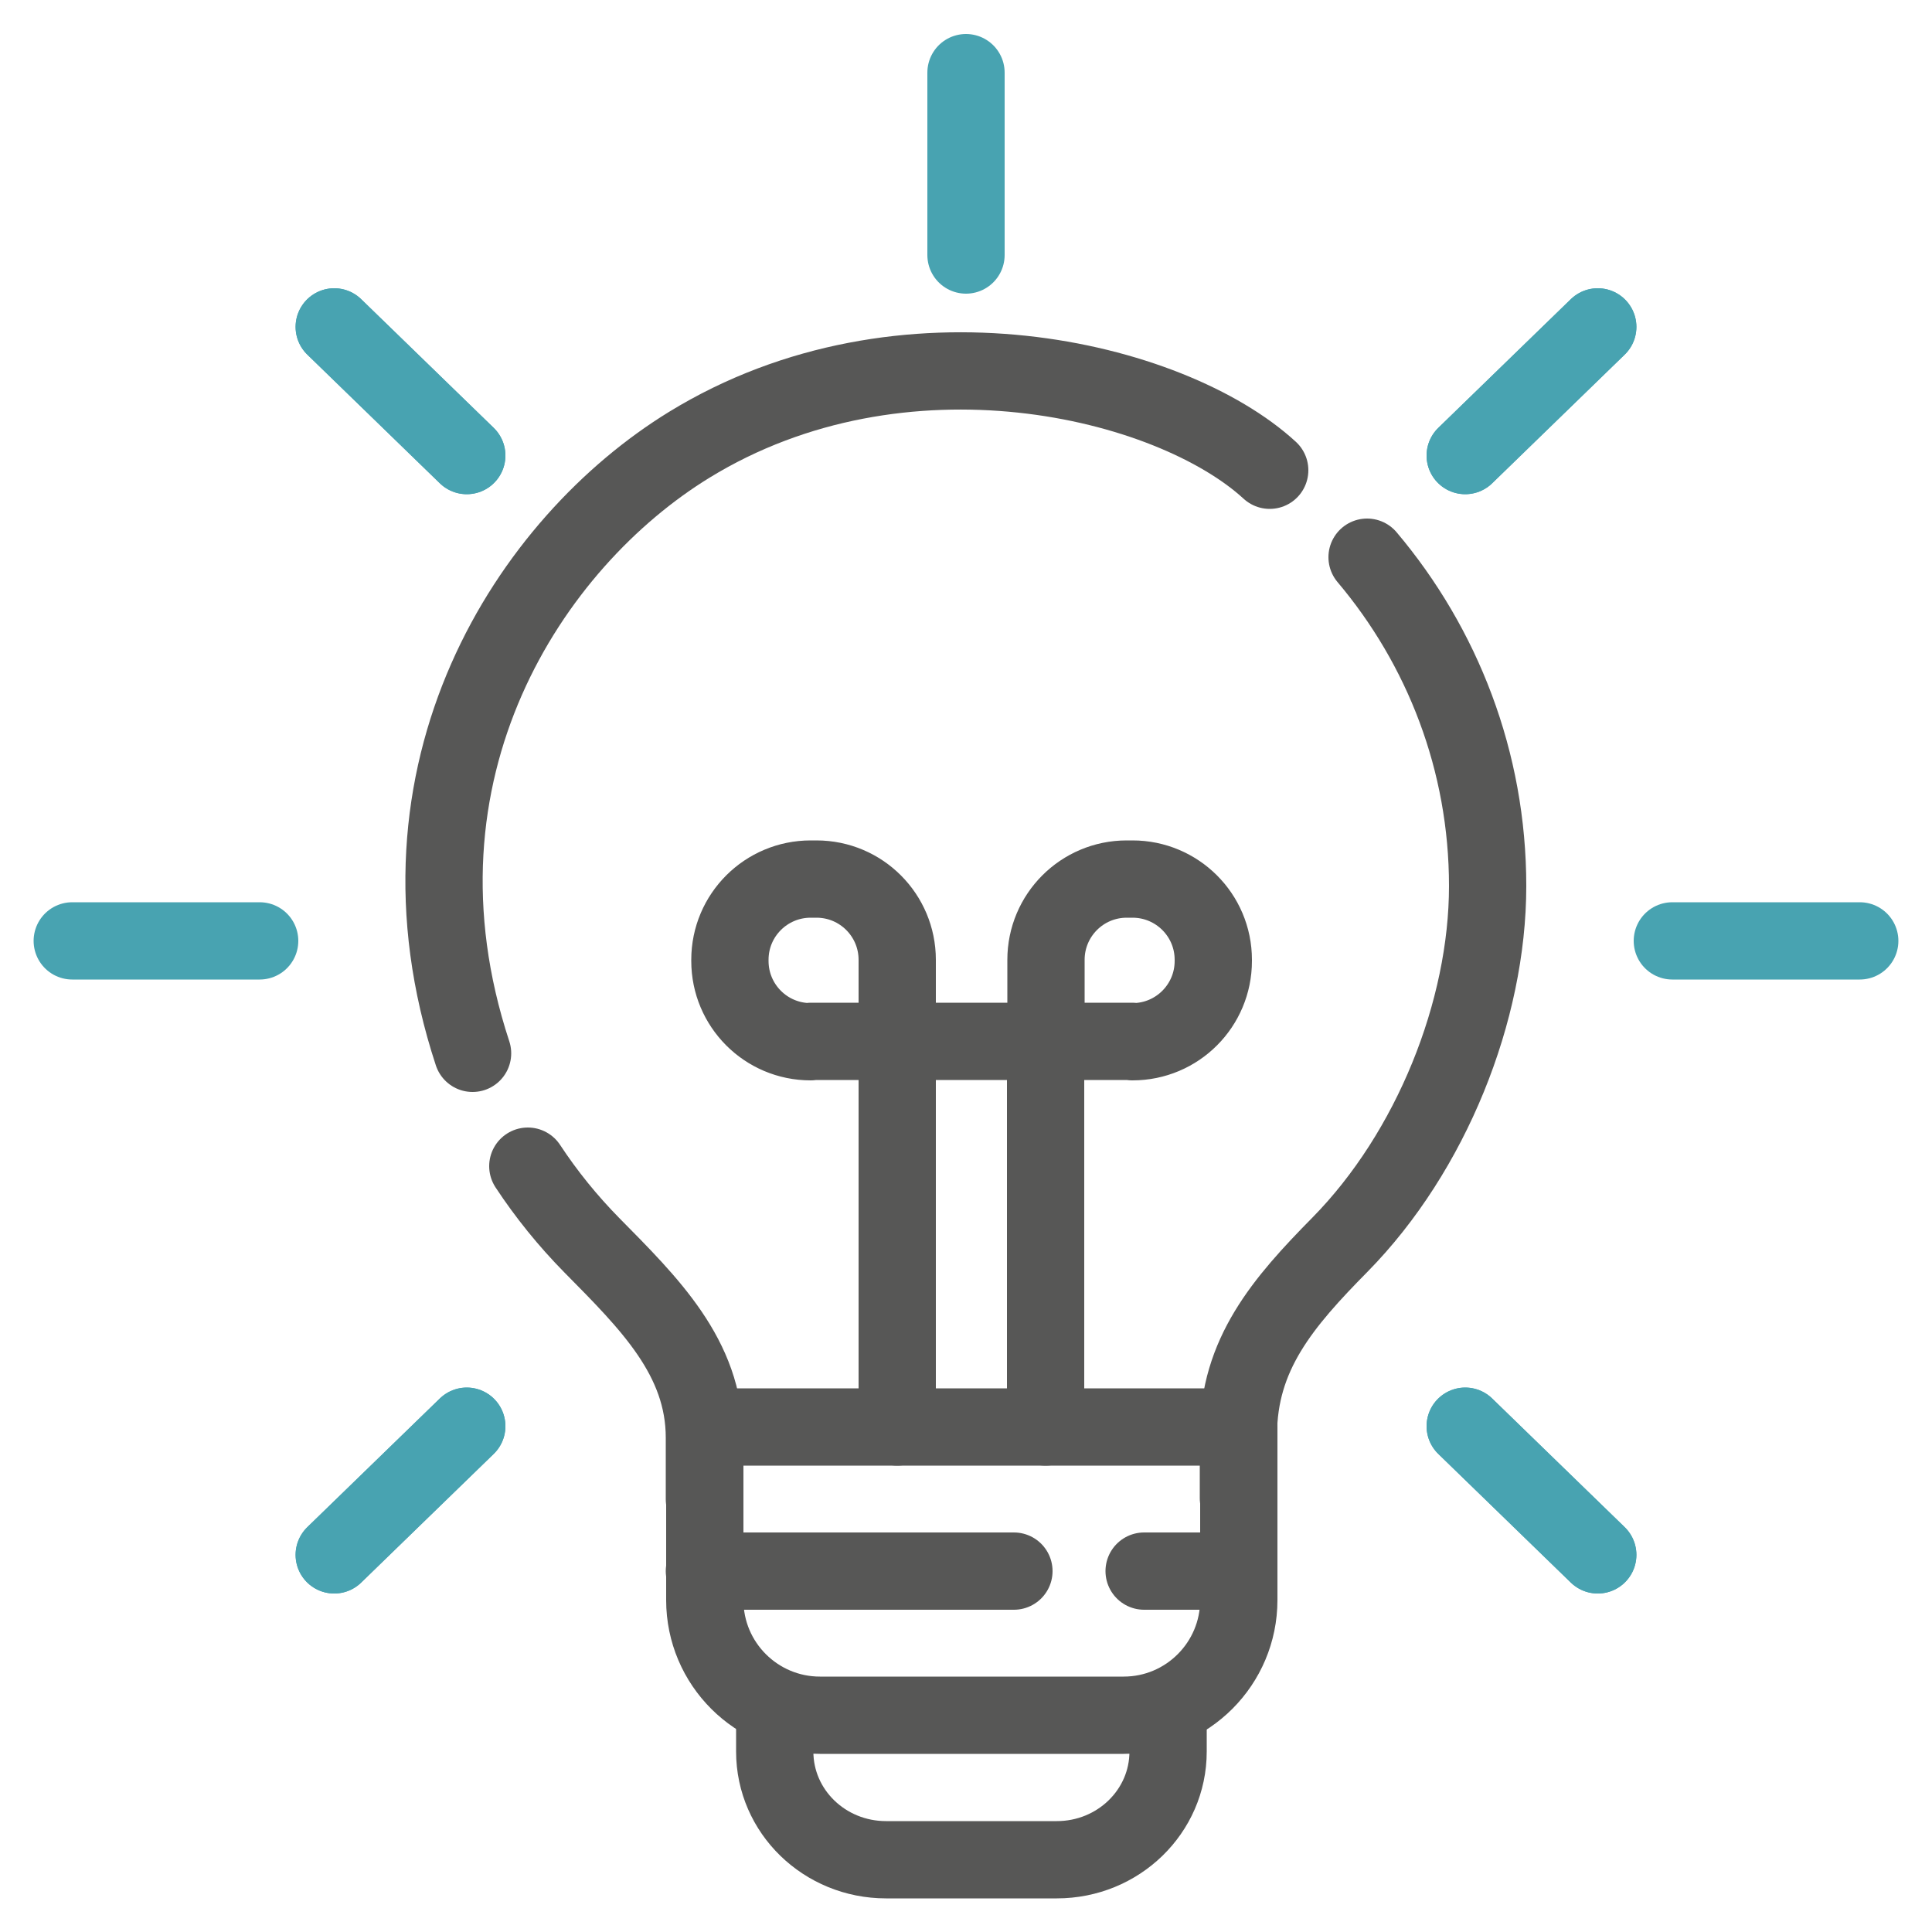
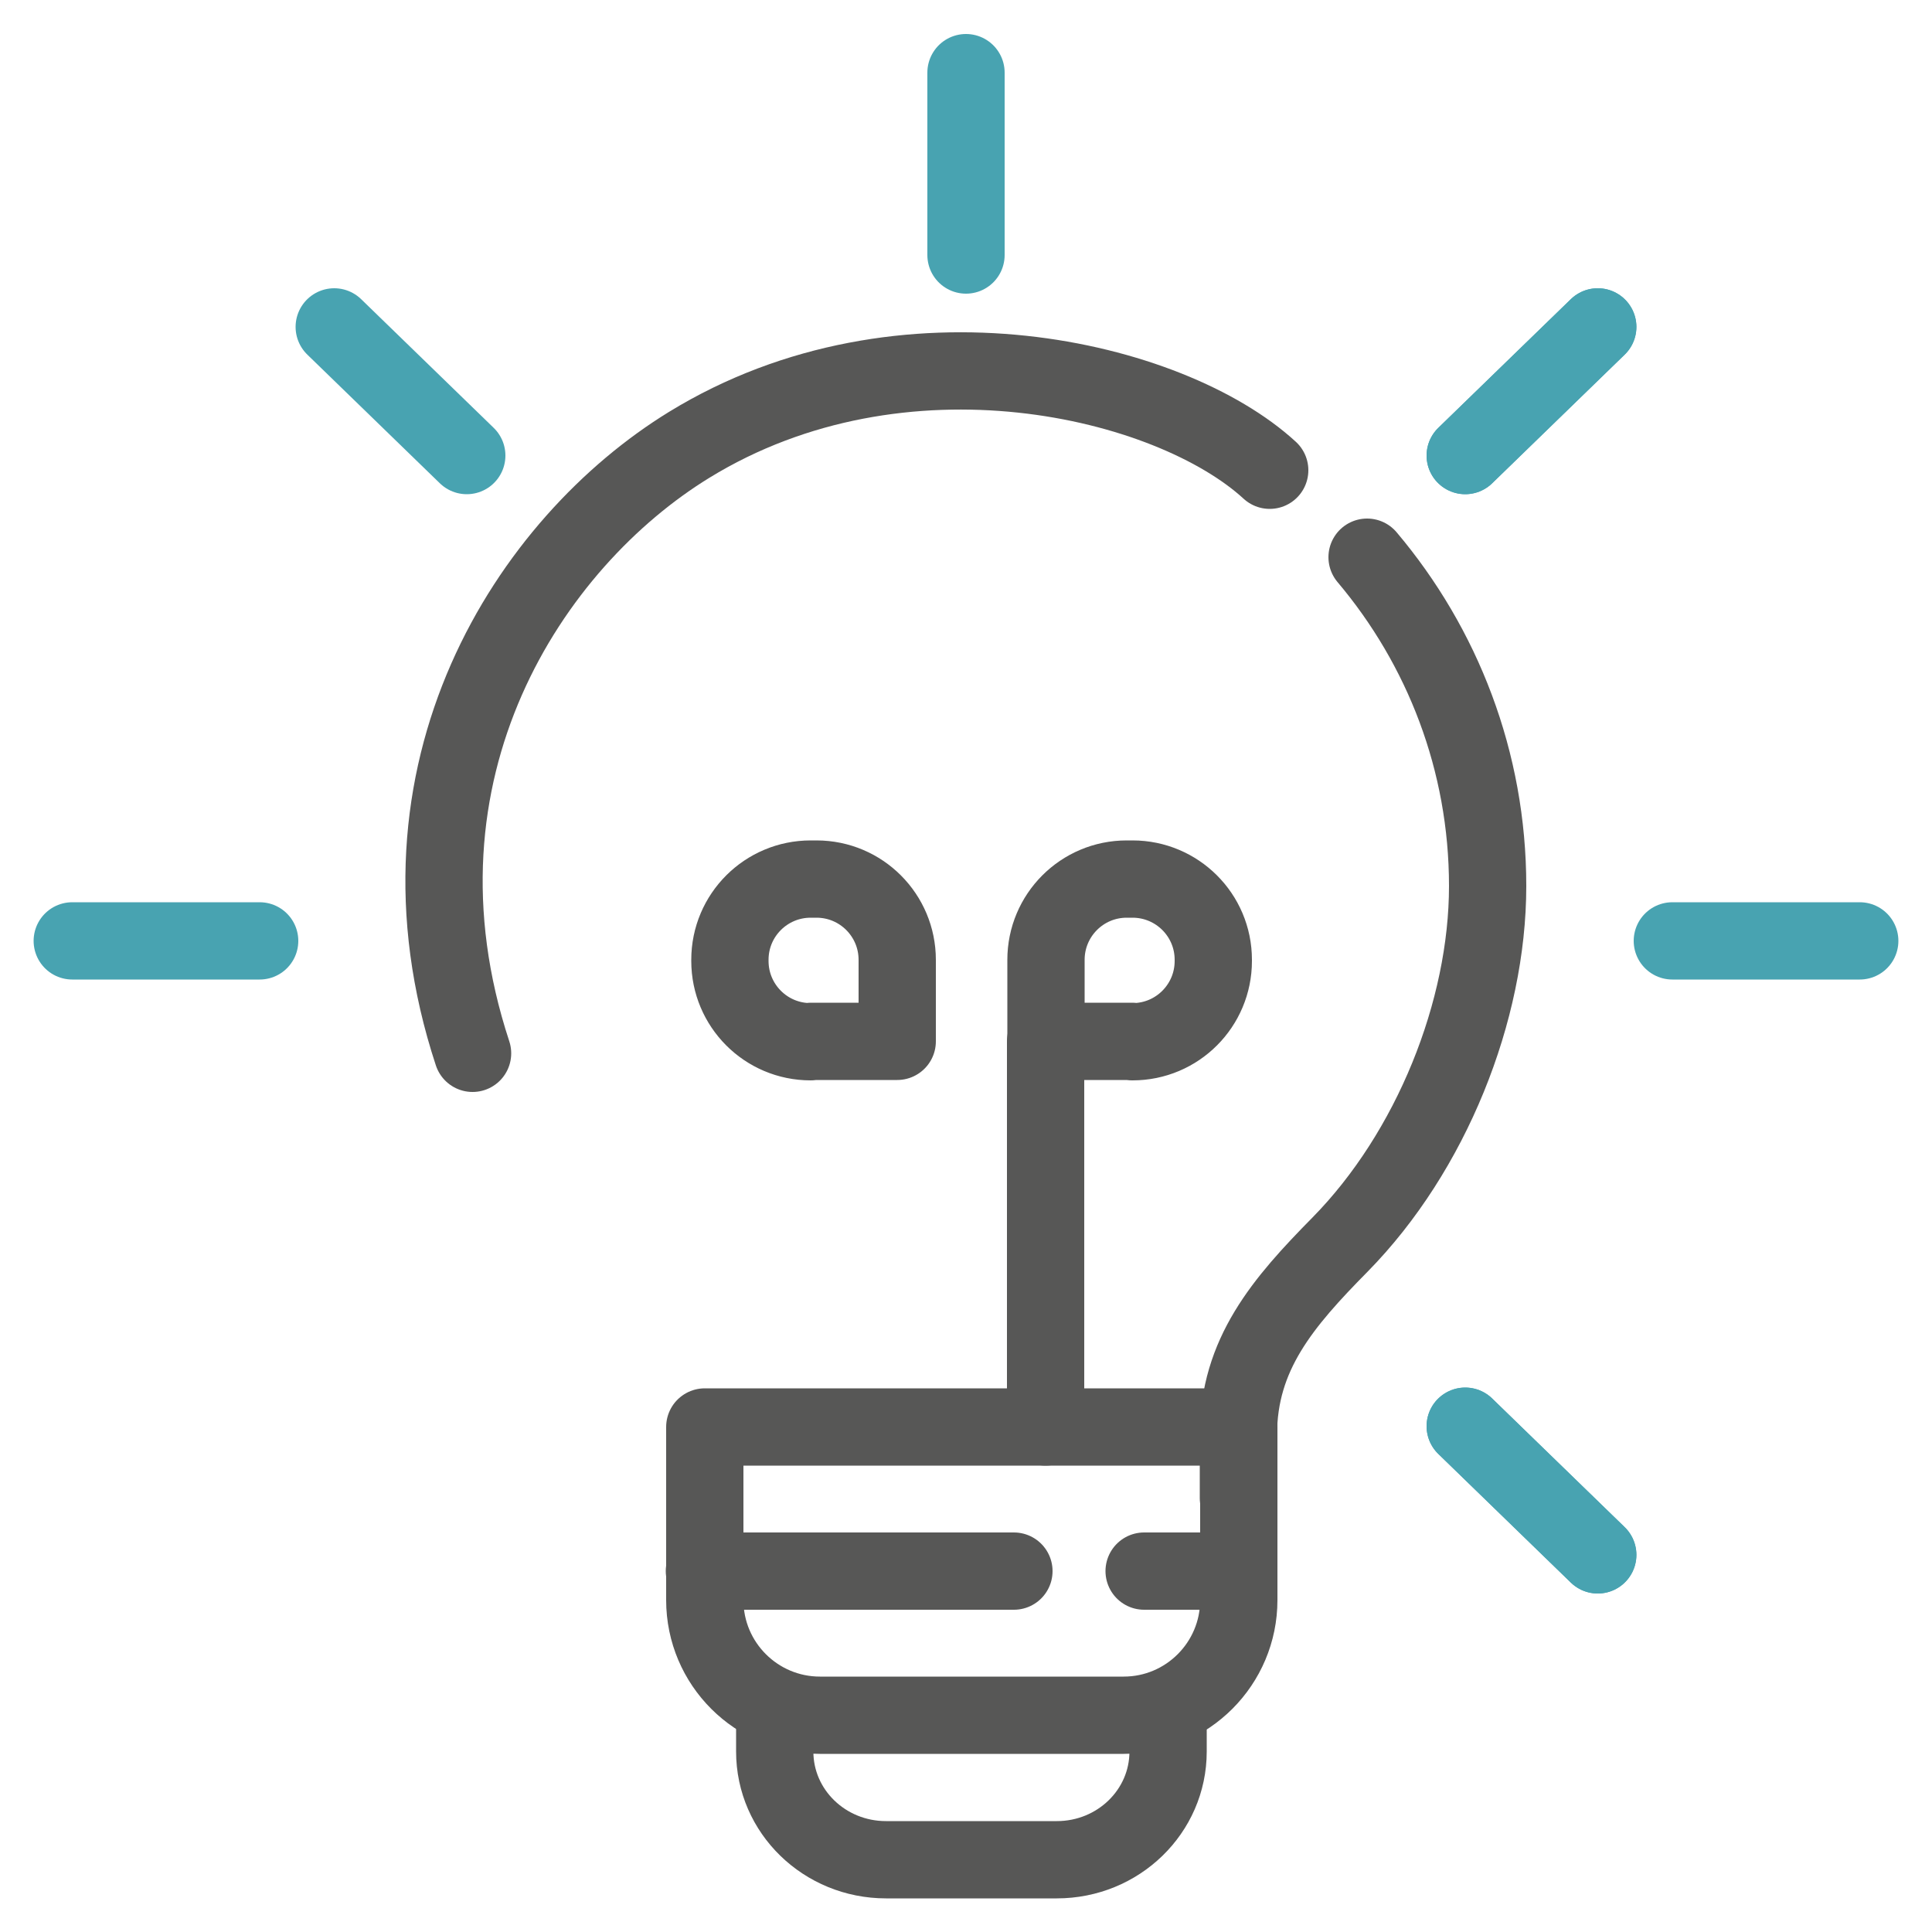
<svg xmlns="http://www.w3.org/2000/svg" version="1.1" viewBox="0 0 500 500">
  <defs>
    <style> .cls-1 { stroke: #575756; } .cls-1, .cls-2 { fill: none; stroke-linecap: round; stroke-linejoin: round; stroke-width: 20px; } .cls-2 { stroke: #48a3b1; } </style>
  </defs>
  <g>
    <g id="Ebene_1">
      <g>
-         <path id="path1039" class="cls-2" d="M86.5,84.6l34.3,33.3" />
-         <path id="path1055" class="cls-2" d="M86.5,402.4l34.3-33.3" />
        <path id="path1059" class="cls-2" d="M413.5,402.4l-34.3-33.3" />
        <path id="path1075" class="cls-2" d="M413.5,84.6l-34.3,33.3" />
        <path id="path1127" class="cls-2" d="M250,18.8v47.2" />
        <path id="path1131" class="cls-2" d="M86.5,84.6l34.3,33.3" />
        <path id="path1135" class="cls-2" d="M18.7,243.5h48.5" />
-         <path id="path1139" class="cls-2" d="M86.5,402.4l34.3-33.3" />
        <path id="path1143" class="cls-2" d="M413.5,402.4l-34.3-33.3" />
        <path id="path1147" class="cls-2" d="M481.3,243.5h-48.5" />
        <path id="path1151" class="cls-2" d="M413.5,84.6l-34.3,33.3" />
      </g>
      <path id="path1159" class="cls-1" d="M329.5,121.7" />
      <path id="path1087" class="cls-1" d="M353.8,144.2c19.5,23.1,31.2,52.8,31.2,85.1s-14.6,68.8-38.2,92.8c-14.8,15-26.3,28.4-26.3,49.2v16.4" />
      <path id="path1099" class="cls-1" d="M290.8,443.9h-78.6c-16.4,0-29.8-13.3-29.8-29.8v-44.8h138.2v44.8c0,16.4-13.3,29.8-29.8,29.8h0Z" />
      <path id="path1103" class="cls-1" d="M302.3,443v10.3c0,15.5-12.9,28-28.8,28h-44.2c-15.9,0-28.8-12.5-28.8-28v-10.3" />
      <path id="path1107" class="cls-1" d="M296.1,406.6h24.5" />
      <path id="path1111" class="cls-1" d="M182.3,406.6h80.1" />
-       <path id="path1163" class="cls-1" d="M182.3,388v-15.9c0-20.8-14.3-34.8-29.2-49.9-6.1-6.2-11.7-13.1-16.5-20.4" />
      <path id="path1183" class="cls-1" d="M293,269.5h-22.3v-21.1c0-11.5,9.3-20.9,20.9-20.9h1.5c11.5,0,20.9,9.3,20.9,20.9v.3c0,11.5-9.3,20.9-20.9,20.9h-.1Z" />
      <path id="path1187" class="cls-1" d="M209.9,269.5h22.3v-21.1c0-11.5-9.3-20.9-20.9-20.9h-1.5c-11.5,0-20.9,9.3-20.9,20.9v.3c0,11.5,9.3,20.9,20.9,20.9h0Z" />
-       <path id="path1191" class="cls-1" d="M270.6,369.3v-99.8h-38.4v99.8" />
+       <path id="path1191" class="cls-1" d="M270.6,369.3v-99.8v99.8" />
      <path class="cls-1" d="M328.6,121.7c-25.8-23.7-95.1-40.4-150.2-6.6-41.1,25.2-80.2,84.3-56.1,157.5" />
    </g>
  </g>
</svg>